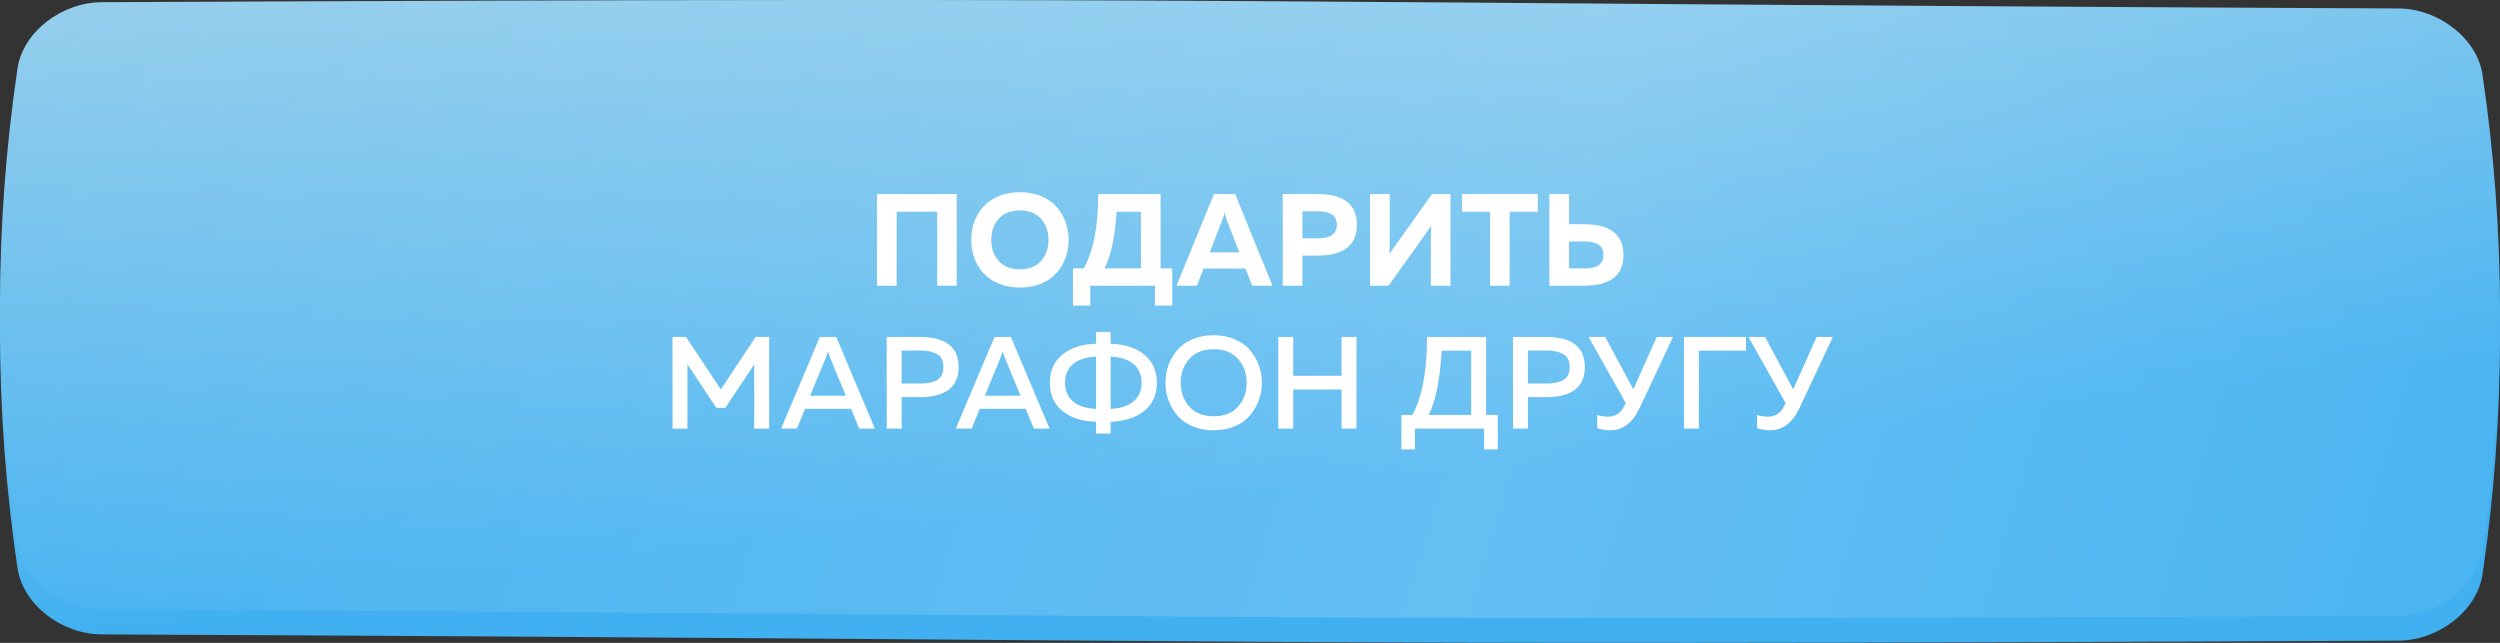
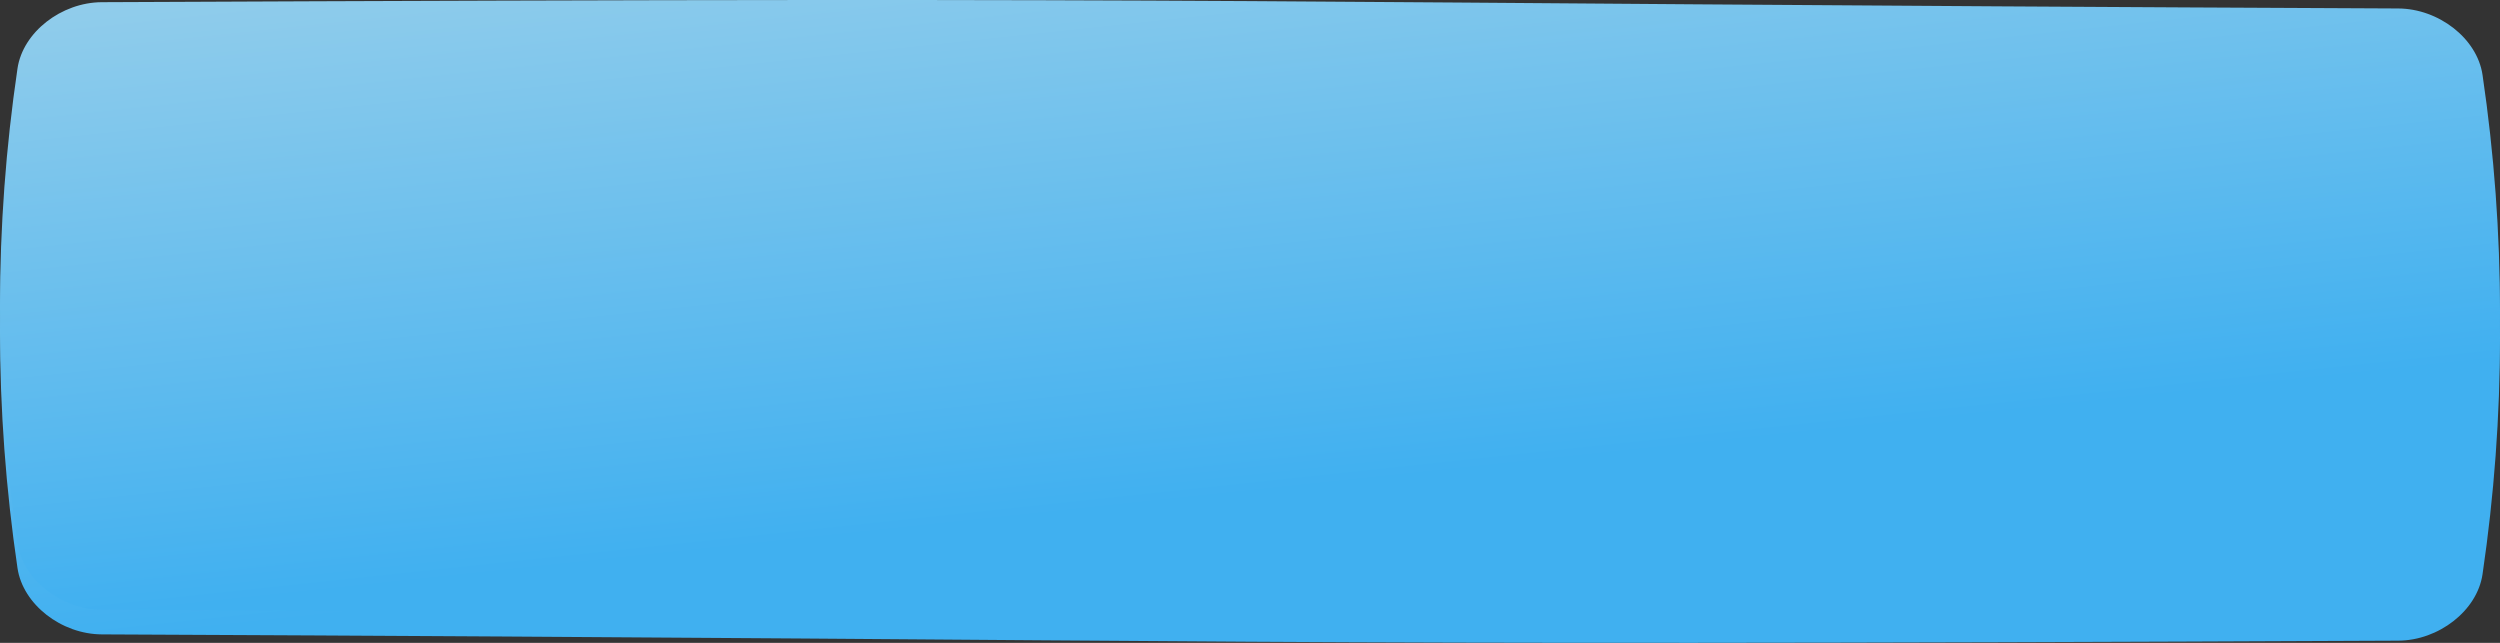
<svg xmlns="http://www.w3.org/2000/svg" width="420" height="108" viewBox="0 0 420 108" fill="none">
  <rect x="0" y="0" width="420" height="108" fill="#333333" stroke="none" />
  <path d="M17.101 4.522C222.14 3.579 197.86 4.634 402.9 5.577C409.681 5.608 416.156 10.597 417.062 16.715C420.979 43.307 420.979 69.9 417.062 96.494C416.156 102.612 409.681 107.6 402.9 107.632C197.86 108.574 222.14 107.52 17.101 106.577C10.319 106.545 3.844 101.557 2.939 95.439C-0.98 68.845 -0.98 42.253 2.939 15.66C3.844 9.542 10.319 4.554 17.101 4.522Z" fill="url(#paint0_linear_225_76)" />
  <path d="M17.101 0.368C222.14 -0.574 197.86 0.48 402.9 1.423C409.681 1.455 416.156 6.443 417.062 12.562C420.979 39.154 420.979 65.747 417.062 92.34C416.156 98.459 409.681 103.446 402.9 103.478C197.86 104.421 222.14 103.366 17.101 102.423C10.319 102.392 3.844 97.404 2.939 91.285C-0.98 64.692 -0.98 38.099 2.939 11.507C3.844 5.389 10.319 0.4 17.101 0.368Z" fill="url(#paint1_linear_225_76)" />
-   <path d="M17.101 0.368C222.14 -0.574 197.86 0.48 402.9 1.423C409.681 1.455 416.156 6.443 417.062 12.562C420.979 39.154 420.979 65.747 417.062 92.34C416.156 98.459 409.681 103.446 402.9 103.478C197.86 104.421 222.14 103.366 17.101 102.423C10.319 102.392 3.844 97.404 2.939 91.285C-0.98 64.692 -0.98 38.099 2.939 11.507C3.844 5.389 10.319 0.4 17.101 0.368Z" fill="url(#paint2_linear_225_76)" fill-opacity="0.19" />
-   <path d="M150.631 48H147.331V32.6H160.729V48H157.451V35.57H150.631V48ZM163.672 43.314C163.335 42.361 163.166 41.356 163.166 40.3C163.166 39.244 163.335 38.239 163.672 37.286C164.024 36.333 164.53 35.482 165.19 34.734C165.865 33.986 166.73 33.392 167.786 32.952C168.842 32.512 170.03 32.292 171.35 32.292C172.67 32.292 173.858 32.512 174.914 32.952C175.97 33.392 176.828 33.986 177.488 34.734C178.163 35.482 178.669 36.333 179.006 37.286C179.358 38.239 179.534 39.244 179.534 40.3C179.534 41.356 179.358 42.361 179.006 43.314C178.669 44.267 178.163 45.118 177.488 45.866C176.828 46.614 175.97 47.208 174.914 47.648C173.858 48.088 172.67 48.308 171.35 48.308C170.03 48.308 168.842 48.088 167.786 47.648C166.73 47.208 165.865 46.614 165.19 45.866C164.53 45.118 164.024 44.267 163.672 43.314ZM174.892 43.842C175.728 42.903 176.146 41.723 176.146 40.3C176.146 38.877 175.728 37.697 174.892 36.758C174.056 35.819 172.875 35.35 171.35 35.35C169.81 35.35 168.622 35.819 167.786 36.758C166.95 37.697 166.532 38.877 166.532 40.3C166.532 41.723 166.95 42.903 167.786 43.842C168.622 44.781 169.81 45.25 171.35 45.25C172.875 45.25 174.056 44.781 174.892 43.842ZM183.164 51.344H180.26V45.096H182.064C183.692 42.177 184.506 38.012 184.506 32.6H194.978V45.096H196.936V51.344H194.032V48H183.164V51.344ZM187.586 35.57C187.307 39.867 186.633 43.043 185.562 45.096H191.678V35.57H187.586ZM201.063 48H197.653L203.945 32.6H207.509L213.779 48H210.369L209.247 45.118H202.207L201.063 48ZM205.375 36.868L203.241 42.39H208.213L206.057 36.868C205.91 36.457 205.8 36.054 205.727 35.658C205.639 36.113 205.522 36.516 205.375 36.868ZM215.501 32.6H221.309C225.738 32.6 227.953 34.323 227.953 37.77C227.953 41.217 225.738 42.94 221.309 42.94H218.801V48H215.501V32.6ZM221.463 40.036C223.545 40.036 224.587 39.281 224.587 37.77C224.587 36.259 223.545 35.504 221.463 35.504H218.801V40.036H221.463ZM243.682 48H240.382V40.058C240.382 39.281 240.404 38.577 240.448 37.946L233.276 48H230.174V32.6H233.474V40.542C233.474 41.319 233.452 42.023 233.408 42.654L240.58 32.6H243.682V48ZM245.611 32.6H258.349V35.57H253.619V48H250.341V35.57H245.611V32.6ZM266.104 48H260.296V32.6H263.596V37.66H266.104C270.533 37.689 272.748 39.413 272.748 42.83C272.748 46.277 270.533 48 266.104 48ZM263.596 40.564V45.096H266.258C268.34 45.096 269.382 44.341 269.382 42.83C269.382 41.319 268.34 40.564 266.258 40.564H263.596ZM126.952 56.6H129.218V72H126.71V61.22L121.848 68.524H120.352L115.49 61.198V72H112.982V56.6H115.248L121.1 65.422L126.952 56.6ZM133.887 72H131.225L137.737 56.6H140.487L146.977 72H144.337L142.973 68.678H135.251L133.887 72ZM138.815 59.9L136.109 66.478H142.093L139.387 59.9C139.269 59.577 139.174 59.291 139.101 59.042C139.027 59.291 138.932 59.577 138.815 59.9ZM148.969 56.6H154.469C158.854 56.6 161.047 58.287 161.047 61.66C161.047 65.033 158.854 66.72 154.469 66.72H151.477V72H148.969V56.6ZM157.439 63.838C158.143 63.427 158.495 62.701 158.495 61.66C158.495 60.619 158.143 59.9 157.439 59.504C156.749 59.093 155.803 58.888 154.601 58.888H151.477V64.432H154.601C155.803 64.432 156.749 64.234 157.439 63.838ZM163.234 72H160.572L167.084 56.6H169.834L176.324 72H173.684L172.32 68.678H164.598L163.234 72ZM168.162 59.9L165.456 66.478H171.44L168.734 59.9C168.617 59.577 168.522 59.291 168.448 59.042C168.375 59.291 168.28 59.577 168.162 59.9ZM186.582 72.836H184.14V70.856C181.749 70.783 179.857 70.174 178.464 69.03C177.07 67.871 176.374 66.295 176.374 64.3C176.374 62.305 177.07 60.736 178.464 59.592C179.857 58.433 181.749 57.817 184.14 57.744V55.764H186.582V57.744C188.987 57.832 190.879 58.448 192.258 59.592C193.651 60.736 194.348 62.305 194.348 64.3C194.348 66.295 193.651 67.864 192.258 69.008C190.879 70.152 188.987 70.768 186.582 70.856V72.836ZM178.926 64.3C178.926 65.576 179.351 66.603 180.202 67.38C181.067 68.157 182.38 68.597 184.14 68.7V59.9C182.38 60.003 181.067 60.443 180.202 61.22C179.351 61.983 178.926 63.009 178.926 64.3ZM186.582 59.9V68.7C188.342 68.597 189.647 68.157 190.498 67.38C191.363 66.603 191.796 65.576 191.796 64.3C191.796 63.024 191.363 61.997 190.498 61.22C189.647 60.443 188.342 60.003 186.582 59.9ZM196.309 67.27C195.972 66.331 195.803 65.341 195.803 64.3C195.803 63.259 195.972 62.269 196.309 61.33C196.661 60.391 197.16 59.548 197.805 58.8C198.45 58.037 199.301 57.436 200.357 56.996C201.413 56.541 202.594 56.314 203.899 56.314C205.204 56.314 206.378 56.541 207.419 56.996C208.475 57.436 209.326 58.037 209.971 58.8C210.631 59.548 211.13 60.391 211.467 61.33C211.819 62.269 211.995 63.259 211.995 64.3C211.995 65.341 211.819 66.331 211.467 67.27C211.13 68.209 210.631 69.059 209.971 69.822C209.326 70.57 208.475 71.171 207.419 71.626C206.378 72.066 205.204 72.286 203.899 72.286C202.594 72.286 201.413 72.066 200.357 71.626C199.301 71.171 198.45 70.57 197.805 69.822C197.16 69.059 196.661 68.209 196.309 67.27ZM207.991 68.304C208.959 67.219 209.443 65.884 209.443 64.3C209.443 62.716 208.959 61.381 207.991 60.296C207.038 59.211 205.674 58.668 203.899 58.668C202.139 58.668 200.775 59.211 199.807 60.296C198.839 61.381 198.355 62.716 198.355 64.3C198.355 65.884 198.839 67.219 199.807 68.304C200.775 69.389 202.139 69.932 203.899 69.932C205.674 69.932 207.038 69.389 207.991 68.304ZM225.38 56.6H227.888V72H225.38V65.444H217.262V72H214.754V56.6H217.262V63.134H225.38V56.6ZM237.72 75.498H235.432V69.712H237.28C238.923 66.72 239.744 62.349 239.744 56.6H249.666V69.712H251.624V75.498H249.336V72H237.72V75.498ZM242.208 58.91C241.9 63.897 241.167 67.497 240.008 69.712H247.158V58.91H242.208ZM254.178 56.6H259.678C264.063 56.6 266.256 58.287 266.256 61.66C266.256 65.033 264.063 66.72 259.678 66.72H256.686V72H254.178V56.6ZM262.648 63.838C263.352 63.427 263.704 62.701 263.704 61.66C263.704 60.619 263.352 59.9 262.648 59.504C261.958 59.093 261.012 58.888 259.81 58.888H256.686V64.432H259.81C261.012 64.432 261.958 64.234 262.648 63.838ZM275.479 68.502C274.305 71.025 272.655 72.286 270.529 72.286C269.839 72.286 269.106 72.169 268.329 71.934V69.712C268.901 69.903 269.495 69.998 270.111 69.998C271.357 69.998 272.267 69.426 272.839 68.282L273.125 67.71L266.877 56.6H269.671L274.401 65.4L278.339 56.6H281.067L275.479 68.502ZM285.41 72H282.902V56.6H293.33V58.91H285.41V72ZM302.334 68.502C301.161 71.025 299.511 72.286 297.384 72.286C296.695 72.286 295.961 72.169 295.184 71.934V69.712C295.756 69.903 296.35 69.998 296.966 69.998C298.213 69.998 299.122 69.426 299.694 68.282L299.98 67.71L293.732 56.6H296.526L301.256 65.4L305.194 56.6H307.922L302.334 68.502Z" fill="white" />
  <defs>
    <linearGradient id="paint0_linear_225_76" x1="165.711" y1="-30.811" x2="186.435" y2="163.506" gradientUnits="userSpaceOnUse">
      <stop stop-color="#A0D2EA" />
      <stop offset="0.624" stop-color="#40B0F0" />
    </linearGradient>
    <linearGradient id="paint1_linear_225_76" x1="165.711" y1="-34.964" x2="186.435" y2="159.353" gradientUnits="userSpaceOnUse">
      <stop stop-color="#A0D2EA" />
      <stop offset="0.624" stop-color="#40B0F0" />
    </linearGradient>
    <linearGradient id="paint2_linear_225_76" x1="491.213" y1="86.243" x2="-26.669" y2="-70.168" gradientUnits="userSpaceOnUse">
      <stop stop-color="white" stop-opacity="0" />
      <stop offset="0.432" stop-color="white" />
      <stop offset="1" stop-color="white" stop-opacity="0" />
    </linearGradient>
  </defs>
</svg>